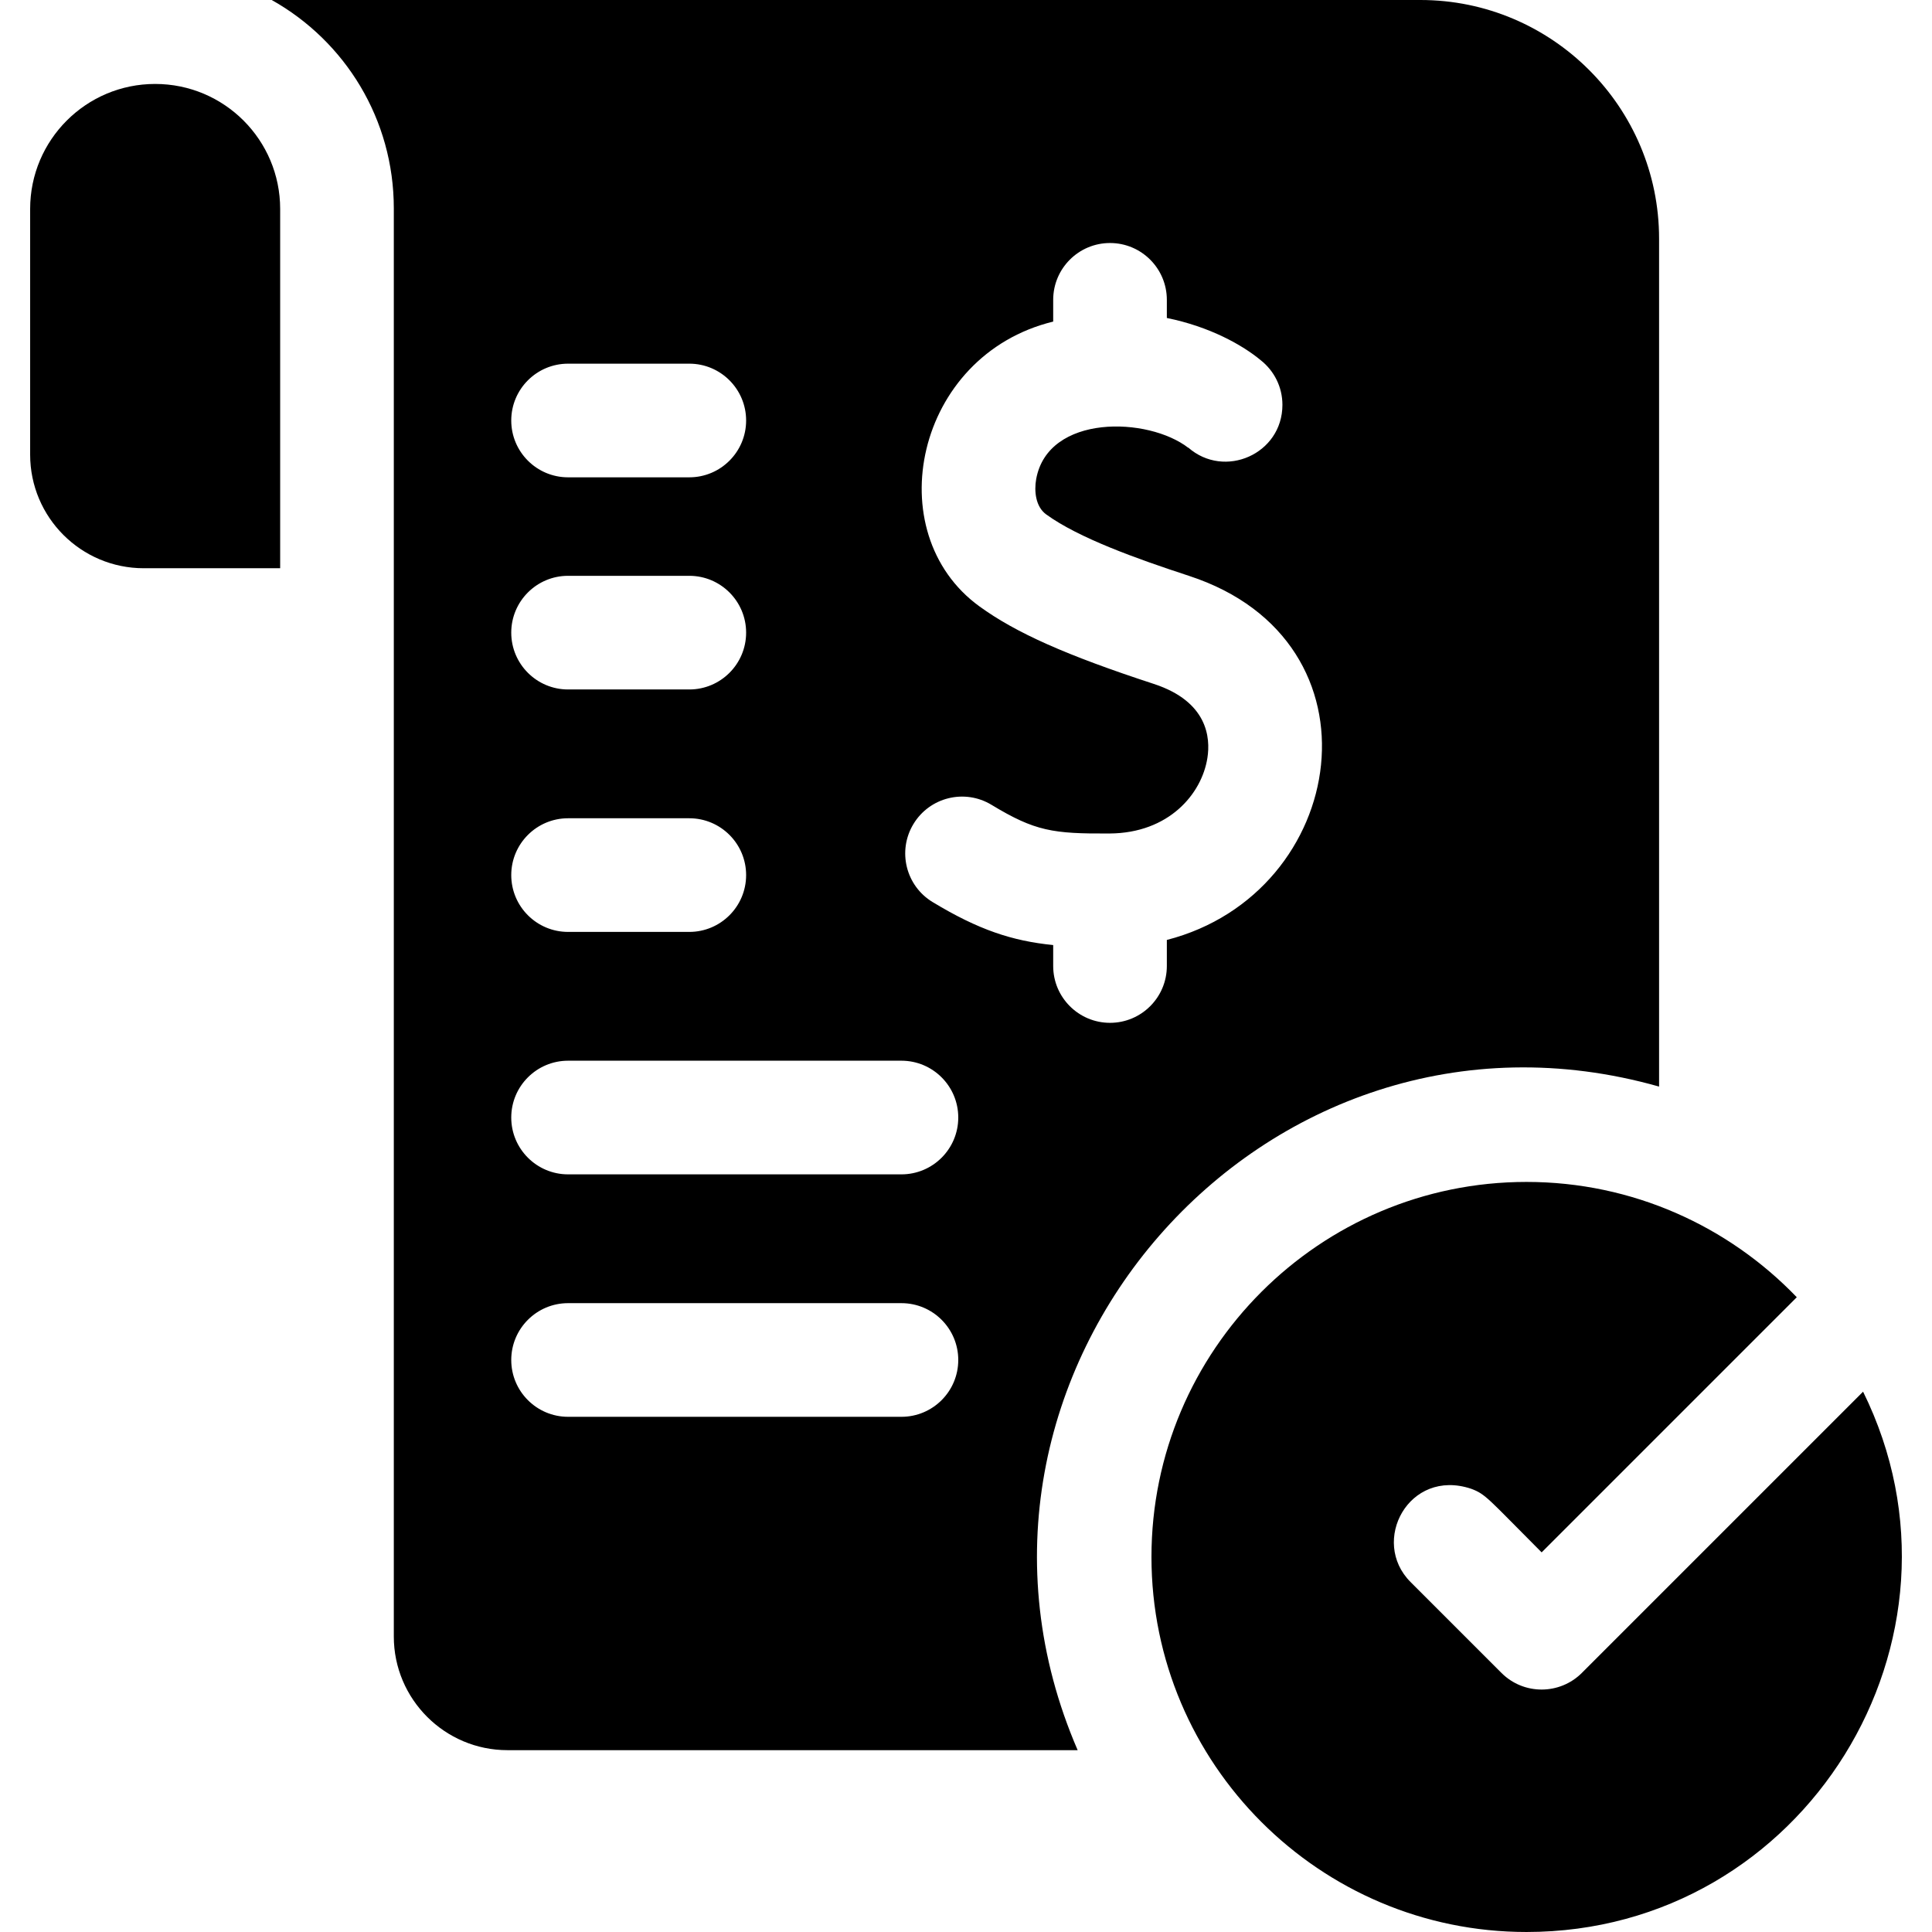
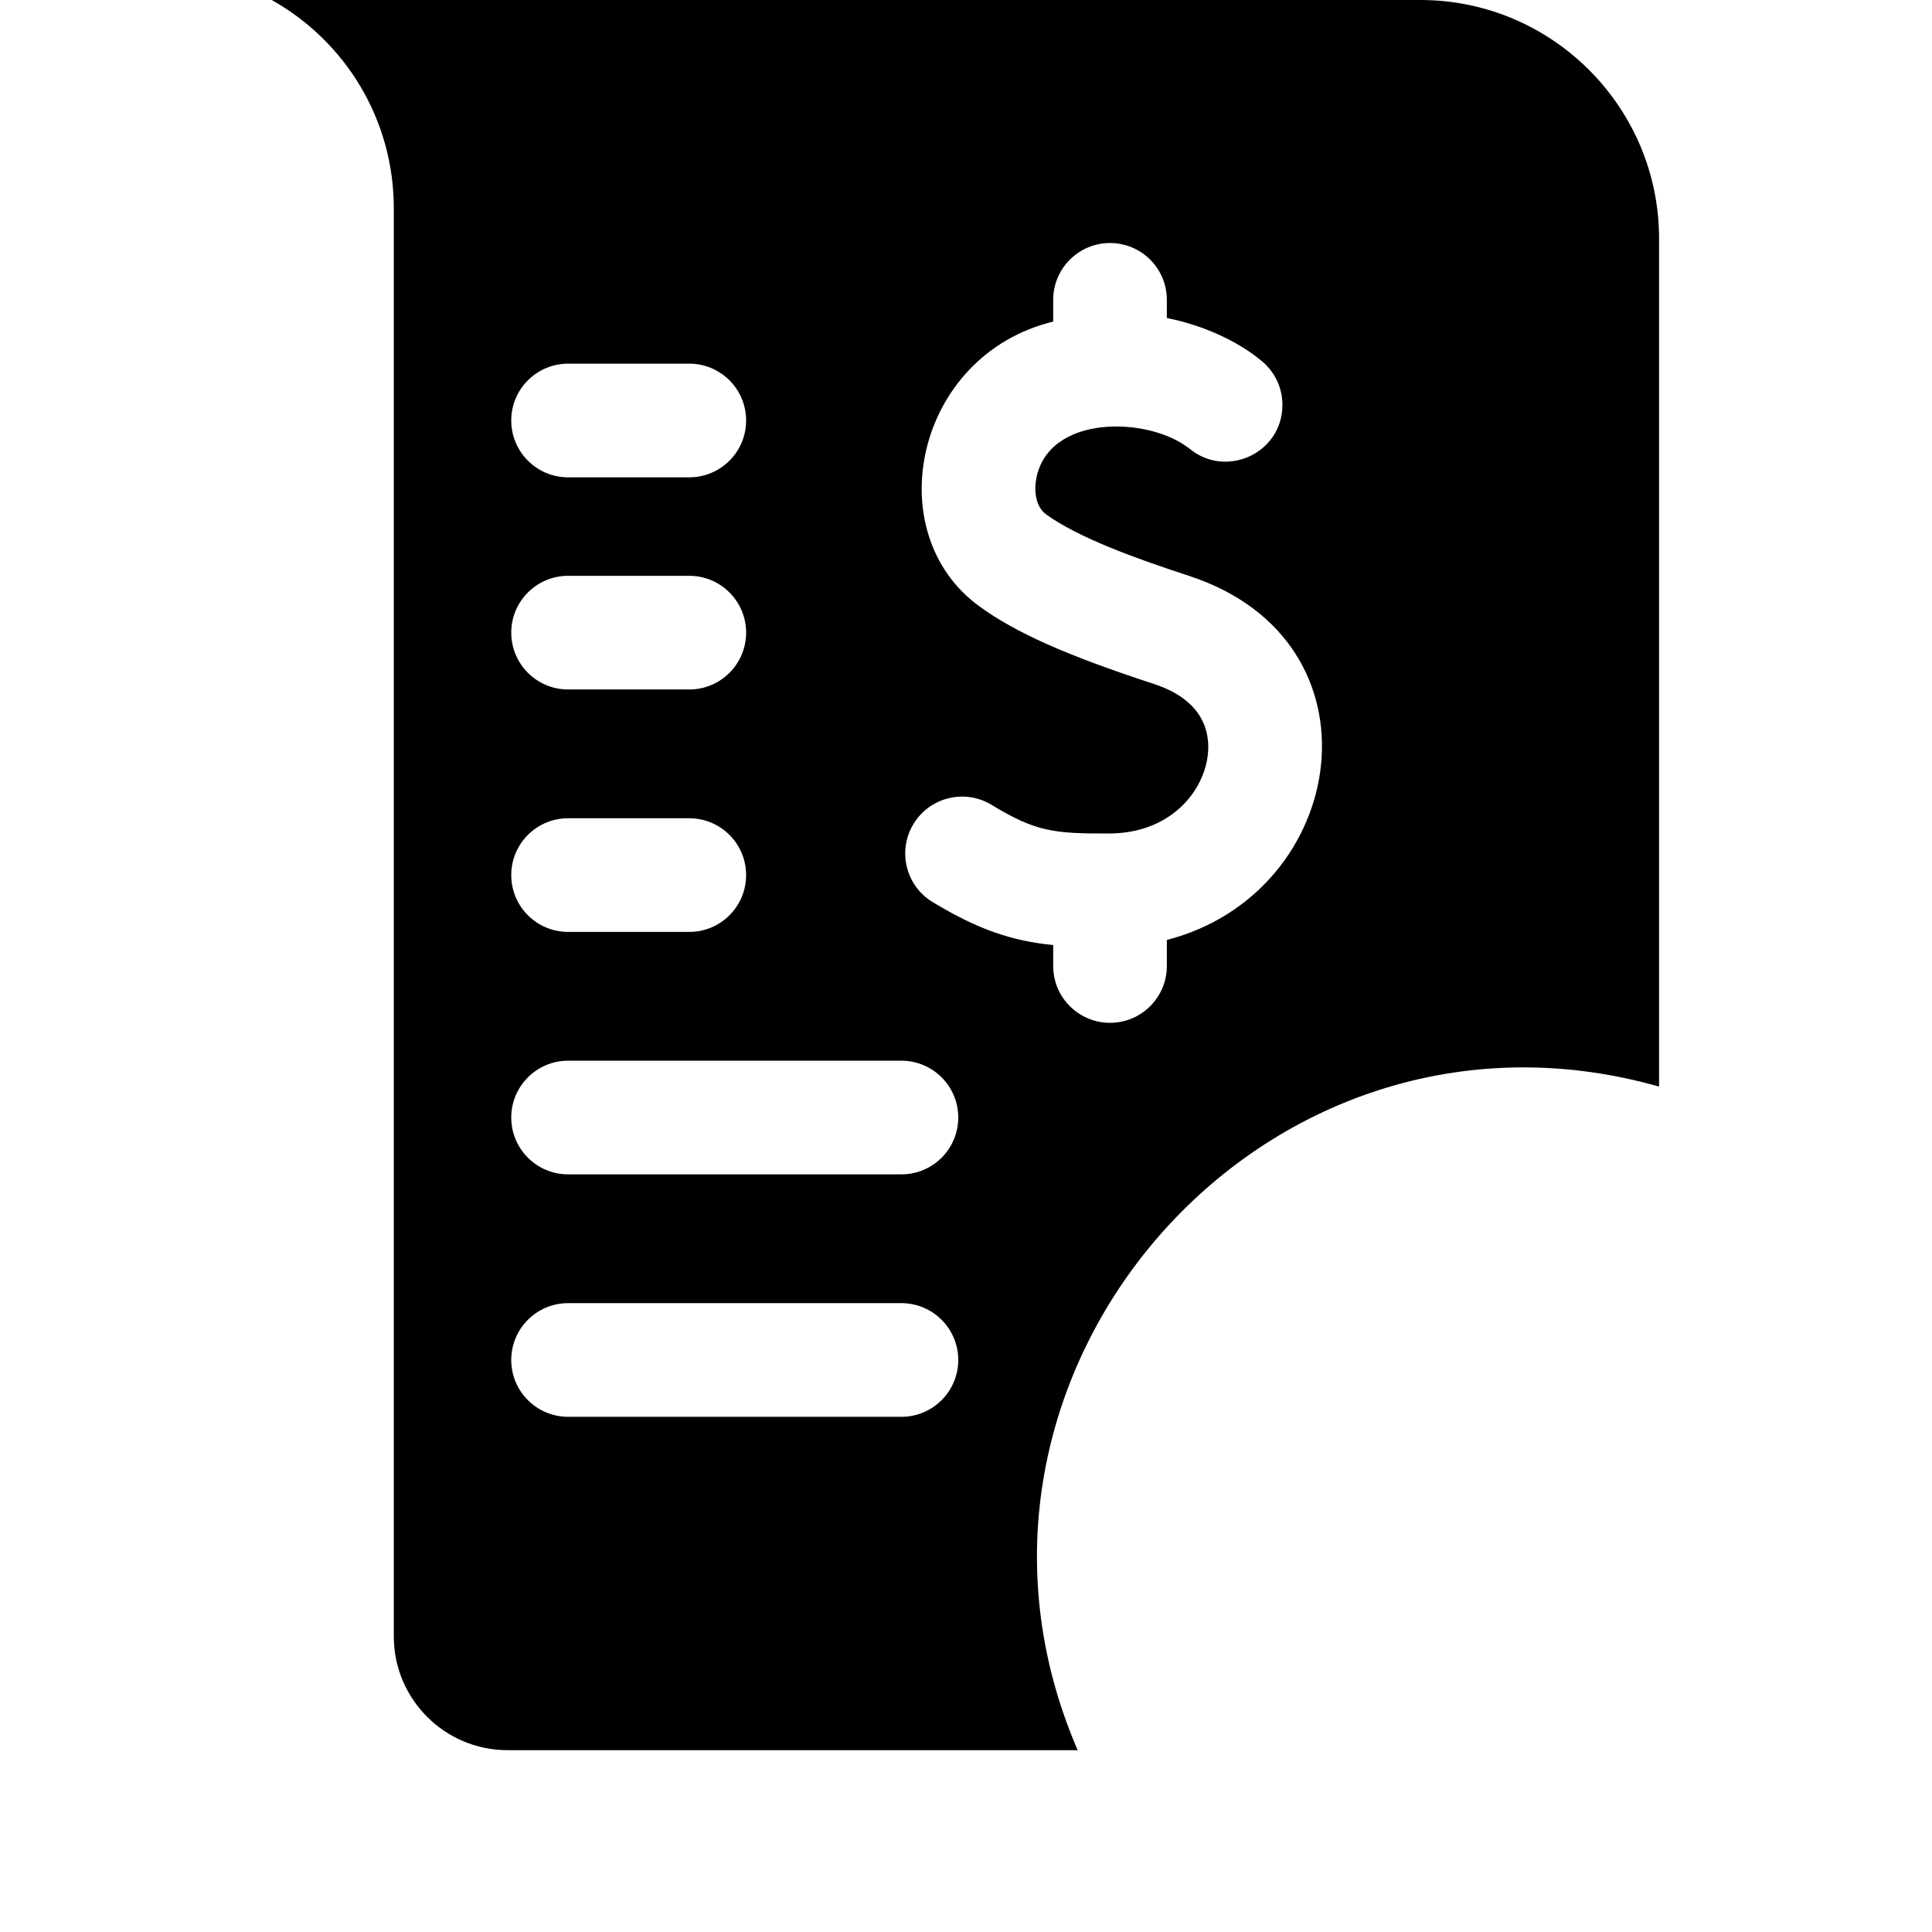
<svg xmlns="http://www.w3.org/2000/svg" id="Capa_1" enable-background="new 0 0 510 510" height="512" viewBox="0 0 510 510" width="512">
  <g>
    <path d="m437.957 286.83v-223.83c0-34.74-28.26-63-63-63h-303.23c19.394 10.883 32.23 31.489 32.23 55v377c0 16.54 13.46 30 30 30h150.52c-42.741-98.802 48.904-204.824 153.48-175.17zm-196.83-69.31c4.29-7.09 13.51-9.36 20.6-5.07 11.51 6.97 16.2 7.66 31.2 7.57 15.6-.1 24.31-10.41 25.8-19.96.83-5.29.09-14.86-14.14-19.52-23.06-7.54-36.4-13.47-46.04-20.47-26.796-19.437-16.997-66.291 19.47-75.18v-5.74c0-8.28 6.72-15 15-15s15 6.72 15 15v4.79c11.3 2.28 20.01 7.16 24.82 11.18 3.47 2.75 5.69 6.99 5.69 11.75 0 12.977-15.285 19.692-24.88 11.26l-.02.02.13.12c-10.644-8.316-37.105-9.021-40.23 8.19-.57 3.17-.17 7.29 2.64 9.33 8.6 6.24 23.91 11.71 37.75 16.24 52.73 17.256 42.028 83.759-5.9 96.09v6.88c0 8.28-6.72 15-15 15s-15-6.72-15-15v-5.53c-10.85-1.08-19.75-4.04-31.83-11.35-7.09-4.29-9.35-13.52-5.06-20.6zm-91.17-121.52h32c8.28 0 15 6.72 15 15s-6.72 15-15 15h-32c-8.28 0-15-6.72-15-15s6.72-15 15-15zm0 56h32c8.28 0 15 6.72 15 15s-6.72 15-15 15h-32c-8.28 0-15-6.72-15-15s6.72-15 15-15zm0 64h32c8.28 0 15 6.72 15 15s-6.72 15-15 15h-32c-8.28 0-15-6.72-15-15s6.72-15 15-15zm88 158h-88c-8.28 0-15-6.72-15-15s6.72-15 15-15h88c8.28 0 15 6.72 15 15s-6.72 15-15 15zm0-64h-88c-8.28 0-15-6.72-15-15s6.72-15 15-15h88c8.28 0 15 6.72 15 15s-6.72 15-15 15z" />
-     <path d="m491.807 367.37-74.24 74.24c-5.811 5.812-15.325 5.895-21.22 0l-24-24c-10.733-10.729-.464-30.101 15.98-24.62 3.931 1.449 4.478 2.638 18.63 16.8l67.35-67.35c-18.02-18.75-43.35-30.44-71.35-30.44-54.59 0-99 44.41-99 99s44.41 99 99 99c73.35 0 121.068-77.352 88.85-142.63z" />
-     <path d="m40.957 22.16c-18.225 0-33 14.775-33 33v64.84c0 16.569 13.431 30 30 30h36v-94.84c0-18.225-14.775-33-33-33z" />
  </g>
</svg>